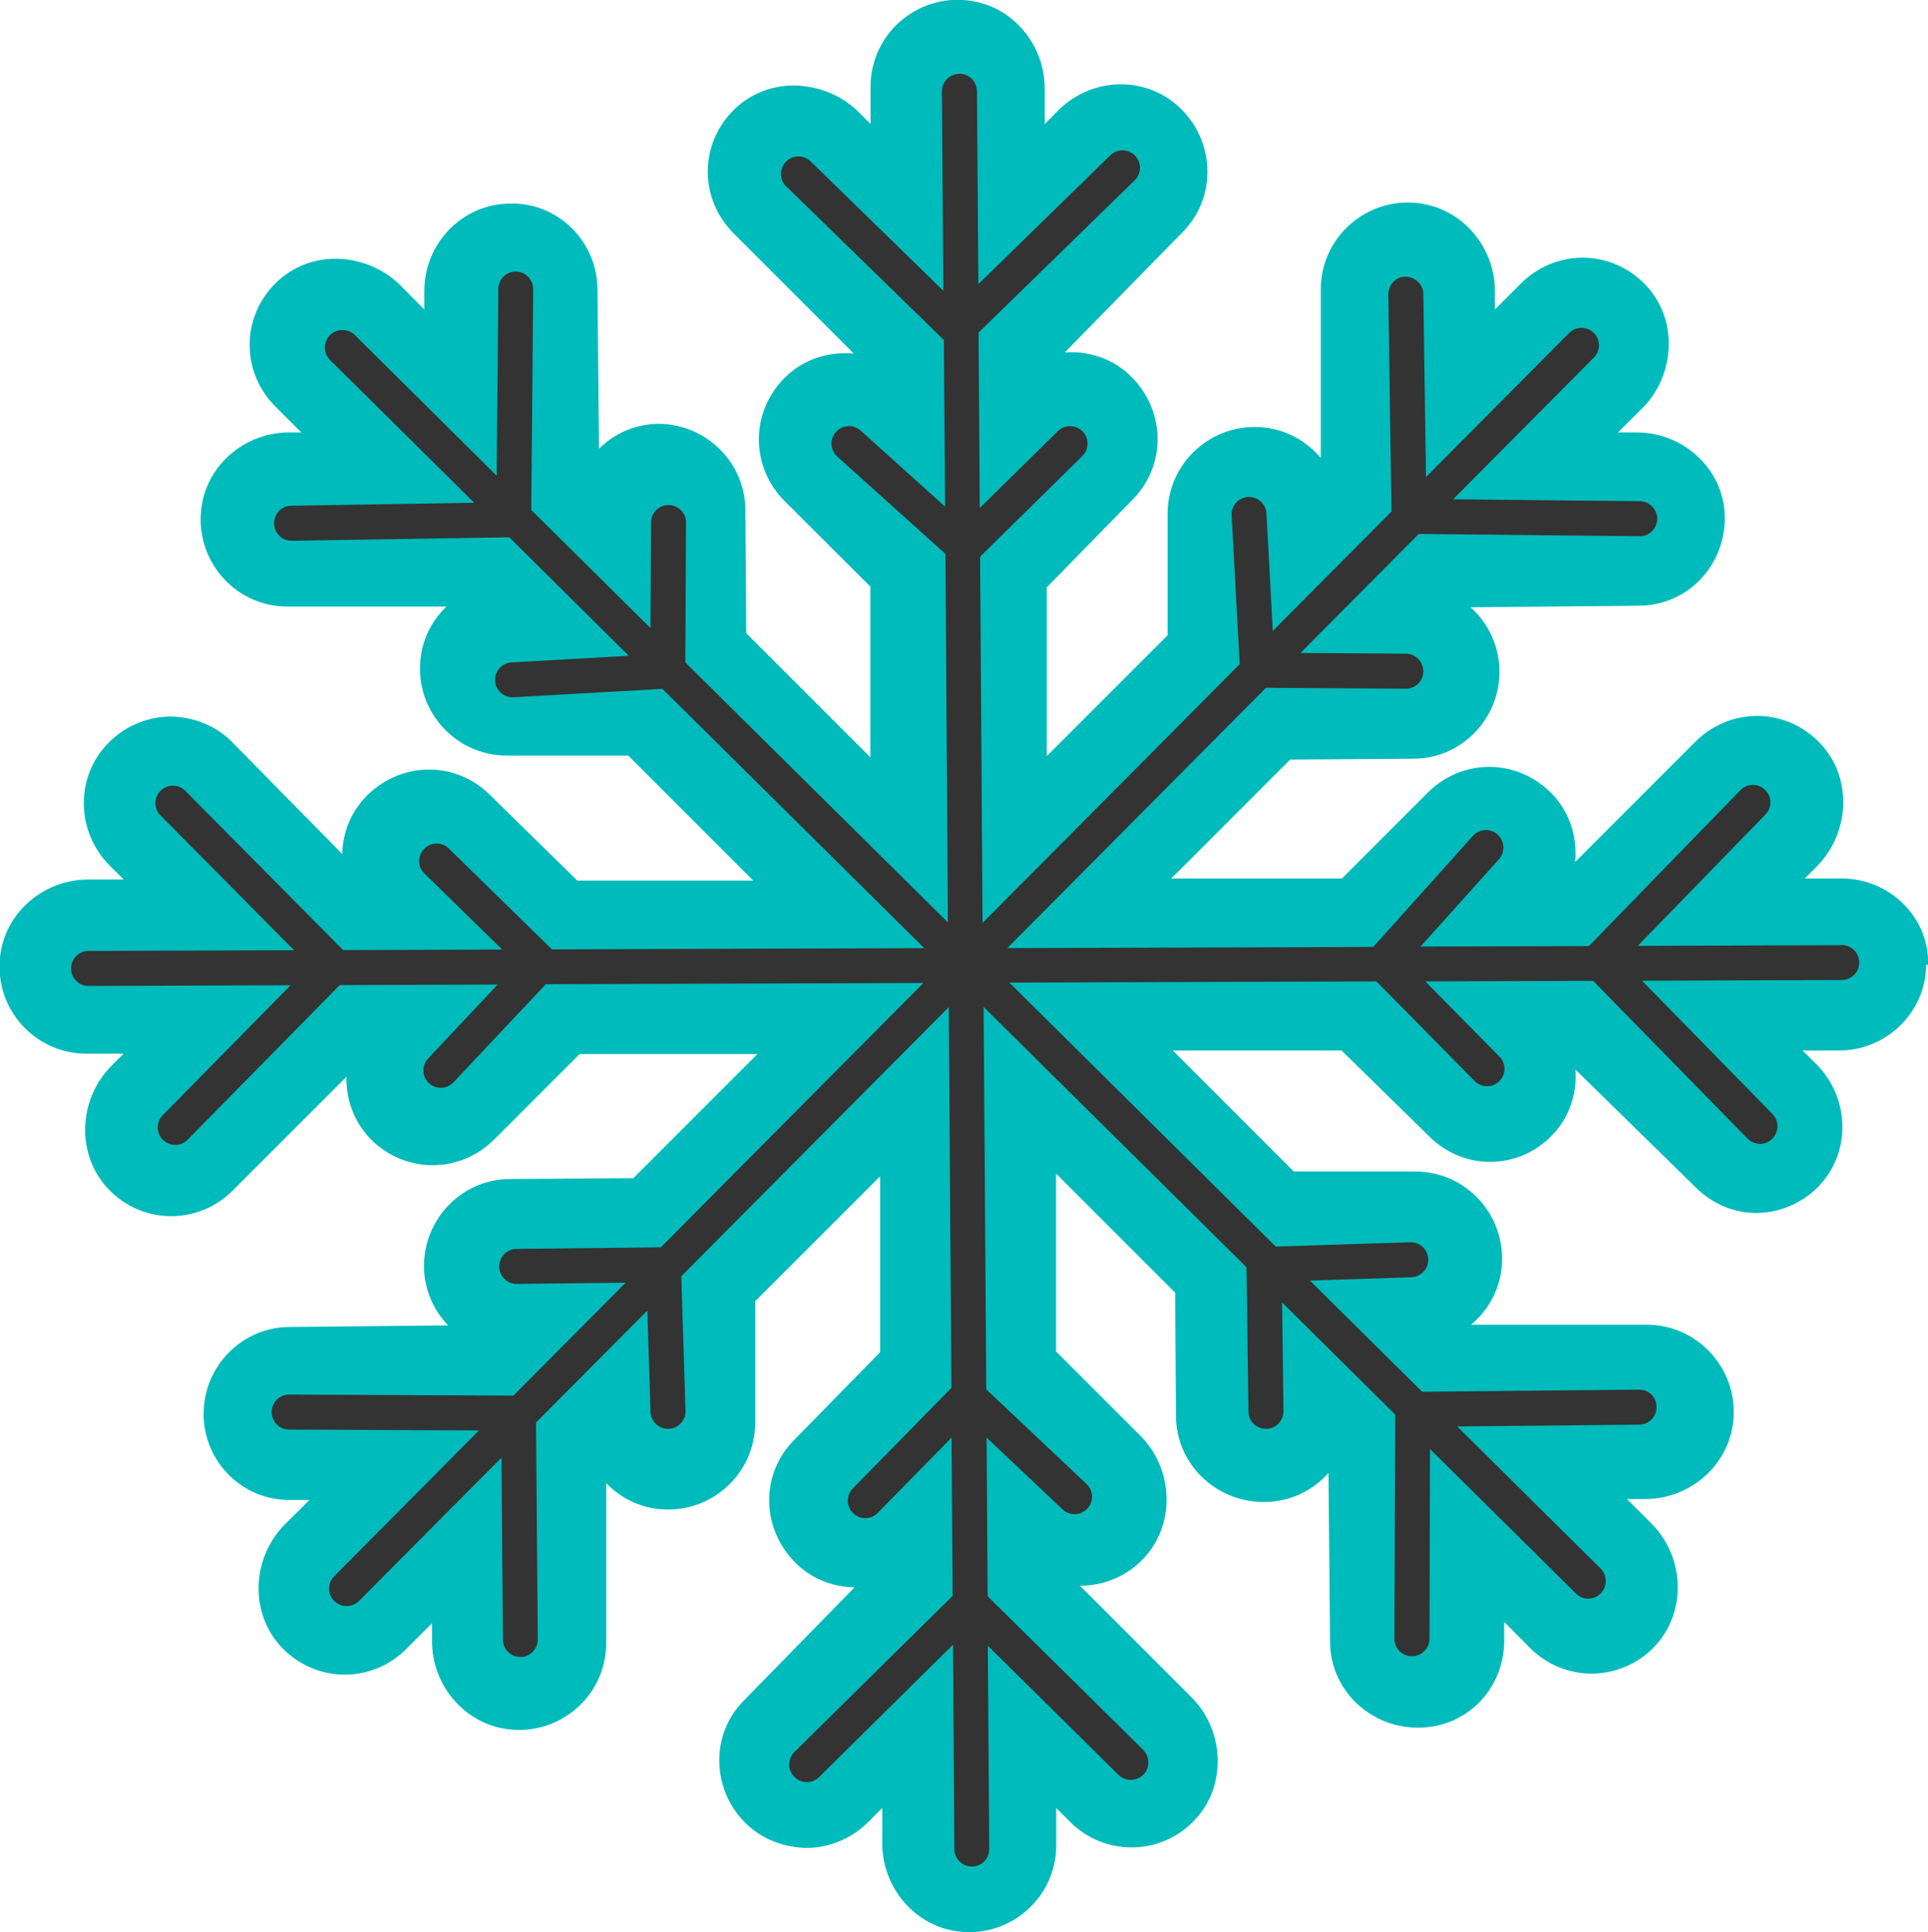
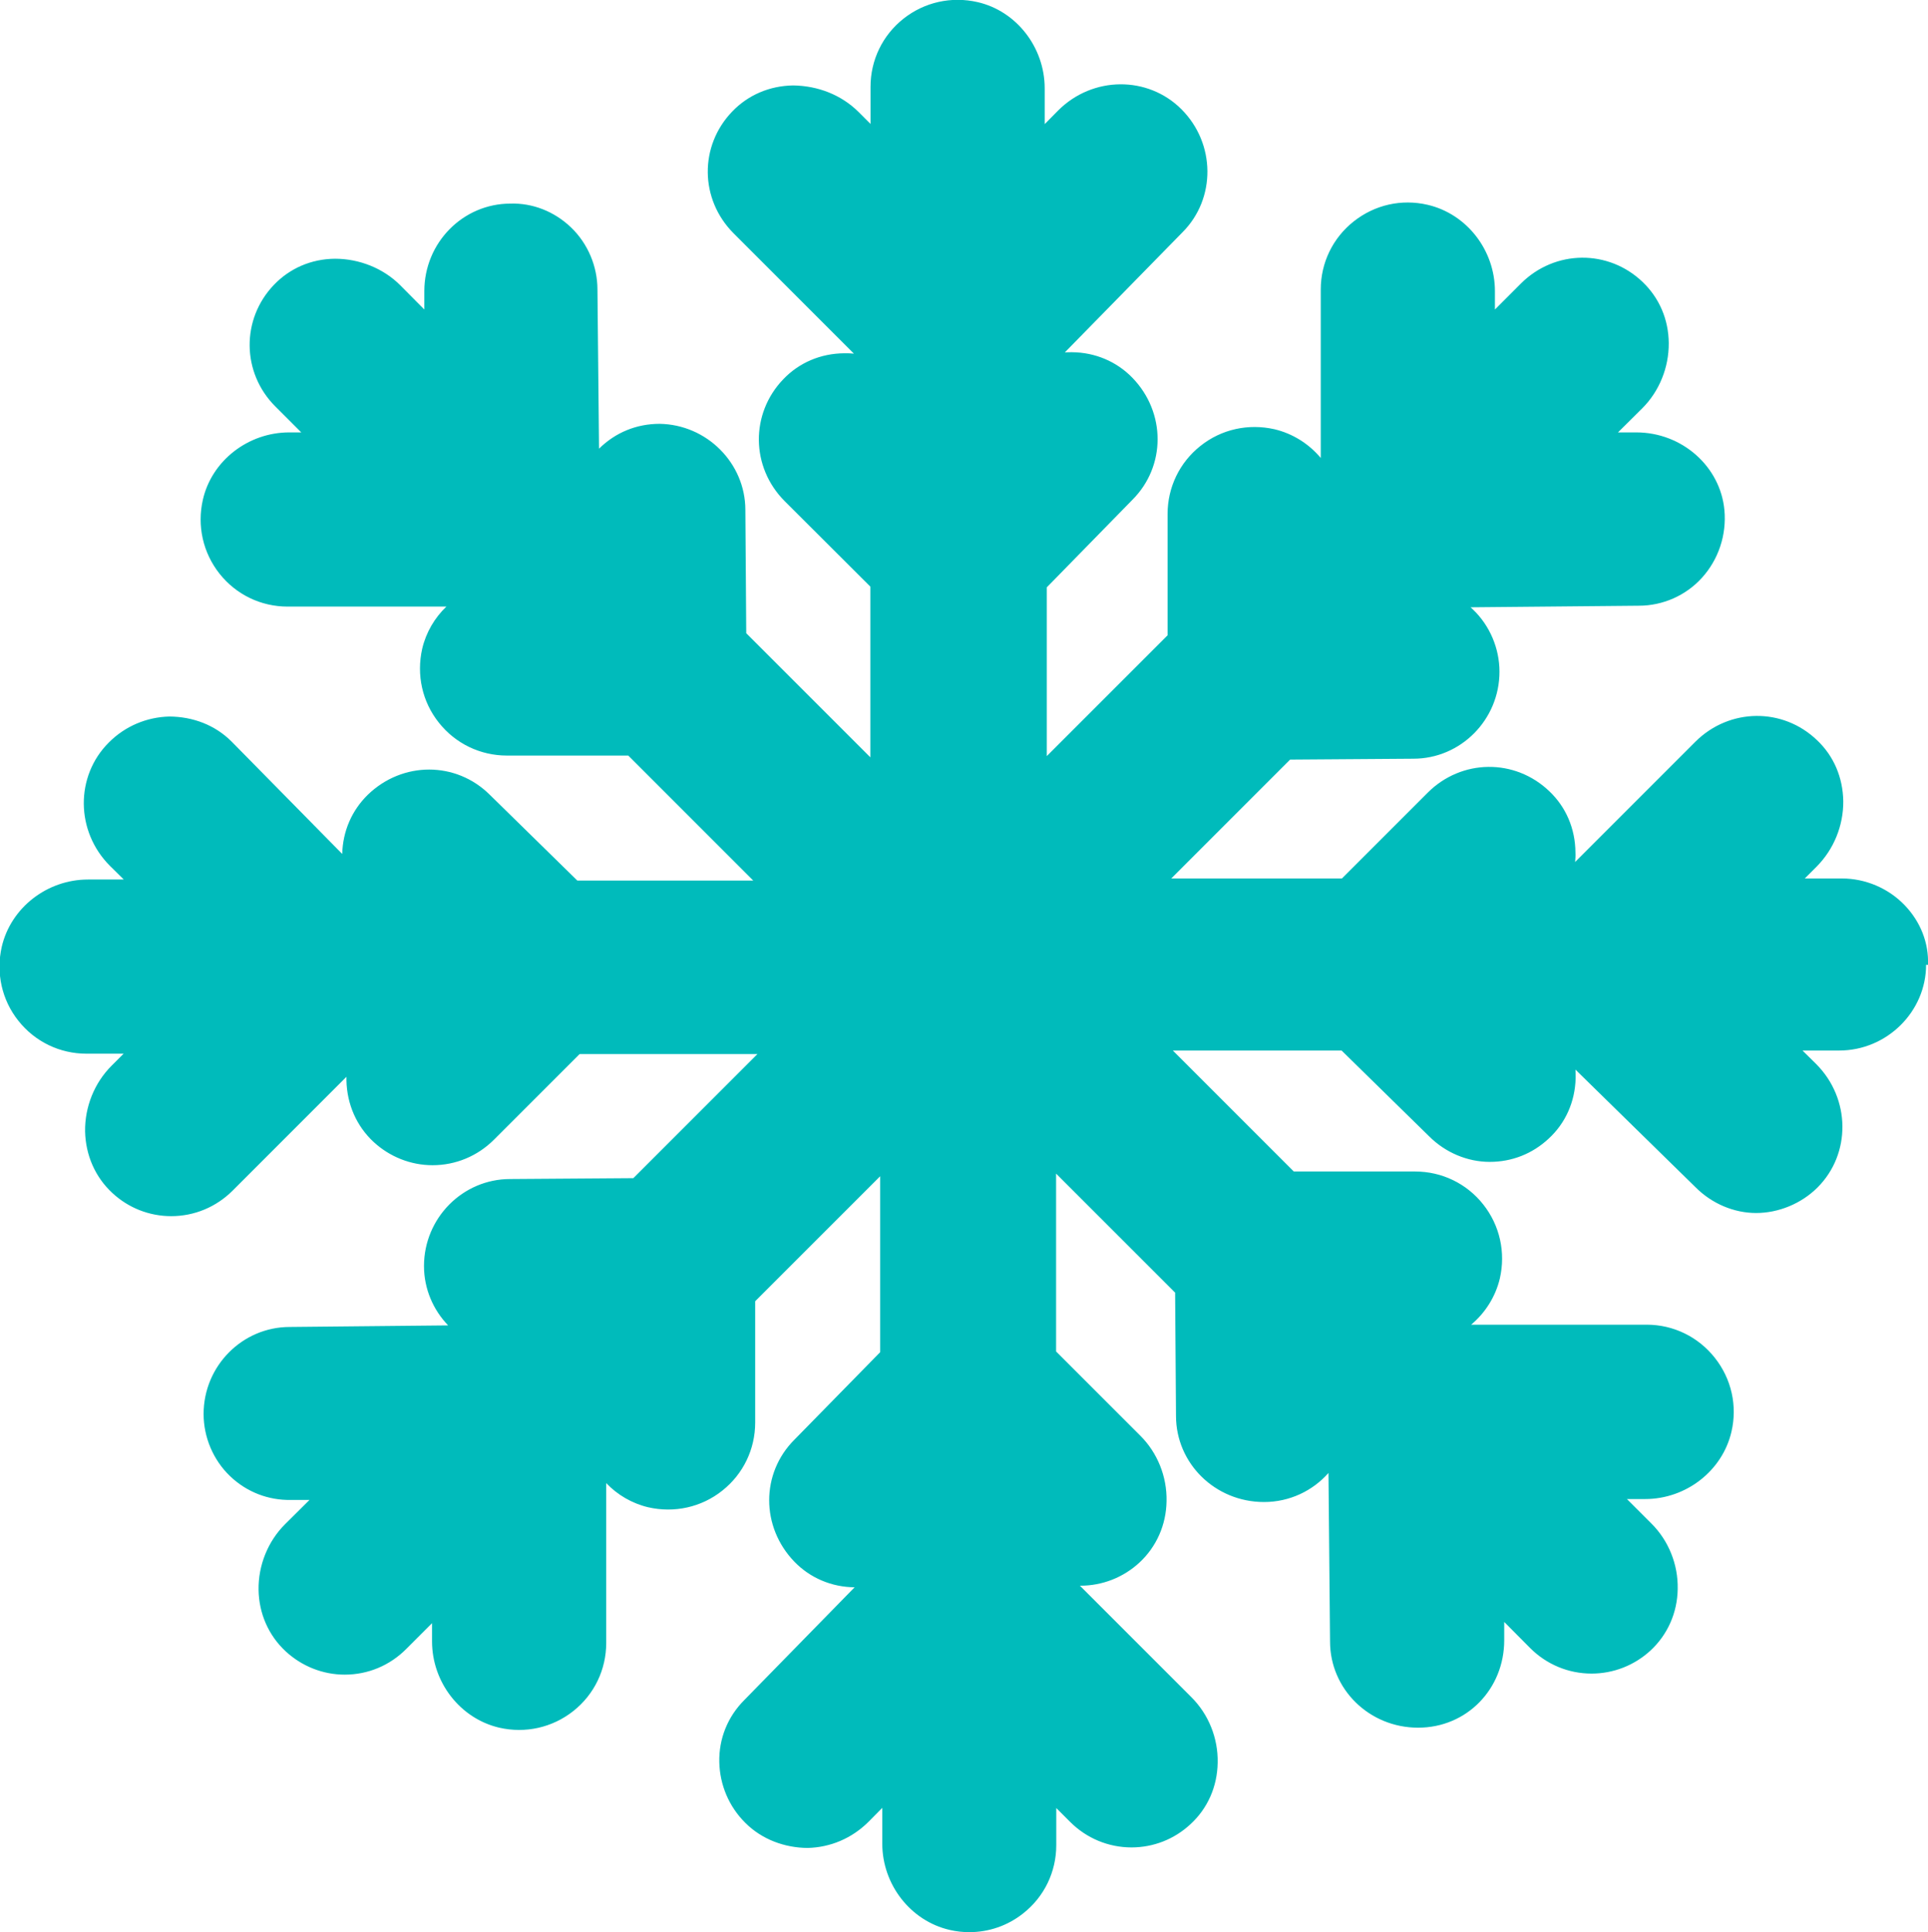
<svg xmlns="http://www.w3.org/2000/svg" id="Layer_2" viewBox="0 0 110.14 110.38">
  <defs>
    <style>.cls-1{fill:#0bb;}.cls-2{fill:#333;}</style>
  </defs>
  <g id="Layer_1-2">
    <path class="cls-1" d="m110.14,55.12c.05-1.26-.43-2.47-1.33-3.41-.93-.97-2.24-1.53-3.59-1.53h-2.12l.69-.69c.97-.98,1.52-2.33,1.51-3.72-.02-1.35-.54-2.58-1.49-3.48-1.96-1.89-5.01-1.85-6.95.07l-6.88,6.88c.02-.18.03-.37.02-.55-.01-1.35-.54-2.59-1.49-3.49-1.97-1.89-5.02-1.85-6.95.08l-4.9,4.9h-9.75l6.79-6.79,7.04-.05c2.71,0,4.92-2.23,4.92-4.97,0-1.33-.55-2.63-1.51-3.55-.04-.04-.09-.08-.14-.13l9.61-.09c1.37,0,2.69-.58,3.61-1.6.94-1.04,1.41-2.44,1.28-3.86-.23-2.49-2.42-4.44-5.03-4.44h-1.05s1.39-1.38,1.39-1.38c.97-.97,1.52-2.33,1.51-3.72-.01-1.35-.54-2.58-1.49-3.49-1.96-1.88-5.01-1.85-6.95.08l-1.49,1.49v-1.05c0-2.34-1.61-4.41-3.84-4.93-1.5-.35-3.03,0-4.23.95-1.2.95-1.88,2.37-1.88,3.89v9.62c-.67-.8-1.59-1.39-2.64-1.64-1.5-.34-3.04,0-4.23.95-1.2.95-1.88,2.37-1.88,3.89v6.93l-6.9,6.9v-9.64l4.89-5c1.92-1.92,1.92-4.99,0-6.97-.9-.93-2.13-1.45-3.45-1.46-.14,0-.27,0-.41.01l6.72-6.86c1.92-1.92,1.9-5.07-.06-7.03-1.92-1.92-5.07-1.9-7.04.07l-.77.78v-2.04c0-2.34-1.61-4.42-3.84-4.93-1.49-.34-3.03,0-4.23.95-1.2.95-1.88,2.37-1.88,3.89v2.12l-.69-.69c-.98-.97-2.31-1.49-3.73-1.51-1.35.02-2.58.55-3.48,1.49-1.89,1.96-1.86,5.01.07,6.95l6.88,6.88c-.18-.02-.37-.02-.55-.02-1.35.01-2.59.54-3.49,1.49-1.88,1.96-1.85,5.01.08,6.95l4.9,4.89v9.75l-7.09-7.09-.05-7.04c0-2.67-2.2-4.88-4.9-4.92-1.31,0-2.52.49-3.46,1.42h0s-.09-9.09-.09-9.09c0-1.33-.55-2.63-1.51-3.55-.96-.92-2.21-1.4-3.46-1.36-2.71,0-4.92,2.23-4.92,5v1.05s-1.38-1.39-1.38-1.39c-.97-.97-2.34-1.51-3.72-1.51-1.35.01-2.58.54-3.49,1.49-1.88,1.96-1.85,5.02.08,6.95l1.48,1.48h-.69c-2.34,0-4.42,1.61-4.93,3.84-.34,1.49,0,3.03.95,4.23.95,1.2,2.37,1.88,3.89,1.88h9.07c-.67.64-1.16,1.47-1.38,2.4-.34,1.5,0,3.04.95,4.23.95,1.2,2.37,1.88,3.89,1.88h6.93l7.14,7.14h-10.05l-5-4.9c-1.93-1.92-4.99-1.92-6.97,0-.91.89-1.43,2.08-1.46,3.38l-6.32-6.42c-.95-.95-2.21-1.42-3.55-1.43-1.3.03-2.54.55-3.47,1.49-1.92,1.92-1.9,5.07.07,7.04l.79.78h-2.04c-2.34,0-4.41,1.61-4.93,3.84-.34,1.49,0,3.04.95,4.23.95,1.2,2.37,1.88,3.89,1.88h2.12l-.69.69c-.98.98-1.53,2.35-1.51,3.75.03,1.36.58,2.61,1.55,3.51.92.86,2.12,1.33,3.37,1.33,1.32,0,2.57-.52,3.51-1.46l6.5-6.5c0,.07,0,.14,0,.21.03,1.36.58,2.61,1.55,3.51.92.85,2.12,1.33,3.37,1.33,1.32,0,2.57-.52,3.51-1.46l4.89-4.89h10.16l-7.09,7.09-7.04.05c-2.71,0-4.92,2.23-4.92,4.97,0,1.31.53,2.51,1.38,3.39l-9.05.09c-2.71,0-4.92,2.23-4.92,4.97,0,1.33.55,2.63,1.51,3.55.96.92,2.21,1.39,3.49,1.36h1.05s-1.4,1.39-1.4,1.39c-.98.98-1.53,2.35-1.51,3.74.02,1.36.57,2.61,1.55,3.52.92.85,2.12,1.33,3.37,1.33,1.33,0,2.57-.52,3.51-1.46l1.48-1.48v1.04c0,2.34,1.61,4.41,3.84,4.93,1.49.34,3.03,0,4.23-.95,1.2-.95,1.88-2.37,1.88-3.89v-9.13c.64.67,1.47,1.16,2.4,1.38,1.49.34,3.04,0,4.23-.95,1.2-.95,1.88-2.37,1.88-3.89v-6.93l7.14-7.14v10.05l-4.9,5c-1.92,1.92-1.92,4.98,0,6.97.9.93,2.13,1.45,3.44,1.46l-6.3,6.44c-.95.95-1.46,2.21-1.43,3.55.03,1.3.55,2.54,1.49,3.47.95.95,2.25,1.42,3.55,1.43,1.31-.03,2.54-.55,3.49-1.5l.78-.79v2.04c0,2.34,1.61,4.41,3.84,4.93.38.09.76.13,1.13.13,1.12,0,2.2-.37,3.09-1.08,1.2-.95,1.88-2.37,1.88-3.89v-2.12l.79.79c.94.94,2.19,1.46,3.51,1.46,1.25,0,2.45-.47,3.37-1.33.98-.9,1.53-2.15,1.55-3.51.03-1.4-.52-2.77-1.51-3.75l-6.36-6.36h.03c1.25,0,2.45-.47,3.37-1.32.97-.9,1.53-2.15,1.55-3.51.03-1.4-.52-2.77-1.51-3.75l-4.8-4.8v-10.16l6.8,6.8.05,7.04c0,2.71,2.23,4.92,5.03,4.92,1.46,0,2.78-.64,3.68-1.66l.09,9.63c0,2.71,2.23,4.92,5.03,4.92s4.92-2.23,4.92-4.99v-1.05s1.48,1.49,1.48,1.49c.94.94,2.19,1.46,3.51,1.46,1.25,0,2.45-.47,3.37-1.32.97-.9,1.53-2.15,1.55-3.51.03-1.4-.52-2.77-1.51-3.75l-1.39-1.39h1.04c2.34,0,4.41-1.61,4.93-3.84.35-1.49,0-3.03-.95-4.23-.95-1.2-2.37-1.89-3.89-1.89h-10.03c.8-.67,1.39-1.59,1.64-2.64.34-1.49,0-3.03-.95-4.23-.95-1.2-2.37-1.88-3.89-1.88h-6.93l-6.91-6.91h9.64l5,4.9c.93.93,2.19,1.46,3.46,1.46s2.43-.46,3.35-1.31c.98-.89,1.53-2.13,1.56-3.48,0-.16,0-.32-.01-.48l6.87,6.73c.93.93,2.19,1.46,3.45,1.46s2.57-.52,3.51-1.46c1.92-1.92,1.89-5.07-.07-7.04l-.79-.78h2.09c2.74,0,4.97-2.23,4.97-4.9Z" />
-     <path class="cls-2" d="m105.16,53.99h0l-11.6.04,7.29-7.5c.39-.4.38-1.03-.02-1.41-.4-.39-1.03-.38-1.41.02l-8.65,8.9-9.62.03,4.48-4.99c.37-.41.33-1.04-.08-1.41-.41-.37-1.04-.33-1.41.08l-5.69,6.34-20.91.07,14.78-14.87,7.99.05h0c.55,0,1-.44,1-.99,0-.55-.44-1-.99-1.01l-6.03-.04,6.76-6.8,12.61.13h.01c.55,0,.99-.44,1-.99,0-.55-.44-1-.99-1.01l-10.67-.11,8.04-8.09c.39-.39.39-1.03,0-1.41-.39-.39-1.02-.39-1.41,0l-8.18,8.23-.15-10.46c0-.55-.46-.95-1.01-.99-.55,0-.99.46-.99,1.01l.18,12.41-6.78,6.82-.36-6.7c-.03-.53-.47-.95-1-.95-.02,0-.04,0-.05,0-.55.03-.97.5-.94,1.05l.46,8.5-14.69,14.78-.14-20.92,5.84-5.75c.39-.39.4-1.02.01-1.41-.39-.39-1.02-.4-1.41-.01l-4.46,4.39-.07-10.02,8.92-8.7c.4-.39.4-1.02.02-1.41-.39-.4-1.02-.4-1.41-.02l-7.54,7.36-.08-11.02c0-.55-.45-1.01-1.01-.99-.55,0-1,.46-.99,1.01l.08,11.38-7.58-7.39c-.39-.38-1.03-.38-1.41.02-.39.4-.38,1.03.02,1.41l9,8.77.07,9.52-4.82-4.34c-.41-.37-1.04-.34-1.41.07-.37.41-.34,1.04.07,1.41l6.18,5.56.14,21.05-15-14.85.04-7.99c0-.55-.44-1-1-1h0c-.55,0-1,.44-1,1l-.03,6.03-6.81-6.75.11-12.61c0-.55-.44-1-.99-1.01h0c-.55,0-1,.44-1,.99l-.1,10.67-8.1-8.03c-.39-.39-1.03-.38-1.42,0-.39.39-.38,1.03,0,1.42l8.24,8.16-10.45.17c-.55,0-.99.46-.98,1.02,0,.55.46.98,1,.98h.02l12.41-.2,6.83,6.77-6.7.38c-.55.03-.97.5-.94,1.05.03.53.47.94,1,.94.02,0,.04,0,.06,0l8.5-.48,14.96,14.81-21.27.07-5.89-5.76c-.39-.39-1.03-.38-1.41.02-.39.4-.38,1.03.02,1.41l4.44,4.34-9.09.03-9.02-9.1c-.39-.39-1.02-.39-1.41,0-.39.39-.39,1.02,0,1.41l7.63,7.7-11.74.04c-.55,0-1,.45-1,1s.45,1,1,1h0l11.54-.04-7.3,7.42c-.39.39-.38,1.03.01,1.41.19.19.45.29.7.29s.52-.1.71-.3l8.69-8.83,9.02-.03-3.97,4.22c-.38.4-.36,1.04.04,1.41.19.18.44.27.68.27.27,0,.53-.11.73-.32l5.27-5.6,21.57-.07-15,15.1-8.24.09c-.55,0-.99.46-.99,1.01,0,.55.45.99,1,.99h.01l6.21-.07-6.41,6.45-12.81-.06h0c-.55,0-1,.44-1,1,0,.55.44,1,1,1l10.84.05-8.27,8.33c-.39.39-.39,1.03,0,1.41.2.19.45.29.71.29s.51-.1.71-.29l8.14-8.19.08,10.4c0,.55.45.99,1,.99h0c.55,0,1-.46.99-1.01l-.1-12.38,6.36-6.4.18,5.79c.02.54.46.97,1,.97h.03c.55-.02.99-.48.97-1.03l-.24-7.69,15.28-15.37.15,21.75-5.63,5.74c-.39.39-.38,1.03.01,1.41.19.19.45.29.7.29s.52-.1.71-.3l4.22-4.3.06,9.04-9.04,8.92c-.39.39-.4,1.02,0,1.42.2.2.45.3.71.3s.51-.1.7-.29l7.65-7.56.08,11.68c0,.55.45.99,1,.99h0c.55,0,1-.45.99-1.01l-.08-11.6,7.46,7.37c.39.39,1.03.38,1.42,0,.39-.39.38-1.03,0-1.42l-8.89-8.78-.06-9.06,4.34,4.1c.4.38,1.03.36,1.41-.04.38-.4.36-1.04-.04-1.41l-5.73-5.41-.15-21.84,15.02,14.87.11,8.24c0,.55.45.99,1,.99h.01c.55,0,.99-.46.99-1.01l-.08-6.21,6.46,6.4-.04,12.81c0,.55.44,1,1,1h0c.55,0,1-.45,1-1l.03-10.84,8.34,8.26c.2.19.45.29.7.29s.51-.1.71-.3c.39-.39.38-1.03,0-1.42l-8.2-8.12,10.4-.1c.55,0,1-.46.99-1.01,0-.55-.42-.99-1.01-.99l-12.38.12-6.41-6.35,5.79-.19c.55-.02.99-.48.97-1.03-.02-.54-.46-.97-1-.97-.01,0-.02,0-.03,0l-7.68.25-15.22-15.08,20.97-.07,5.61,5.69c.2.2.45.3.71.3s.51-.1.7-.29c.39-.39.4-1.02,0-1.41l-4.23-4.29,9.59-.03,8.82,9.01c.2.2.46.3.71.3s.5-.09.7-.29c.39-.39.4-1.02.02-1.41l-7.46-7.62,11.41-.04c.55,0,1-.45,1-1s-.45-1-1-1Z" />
  </g>
</svg>